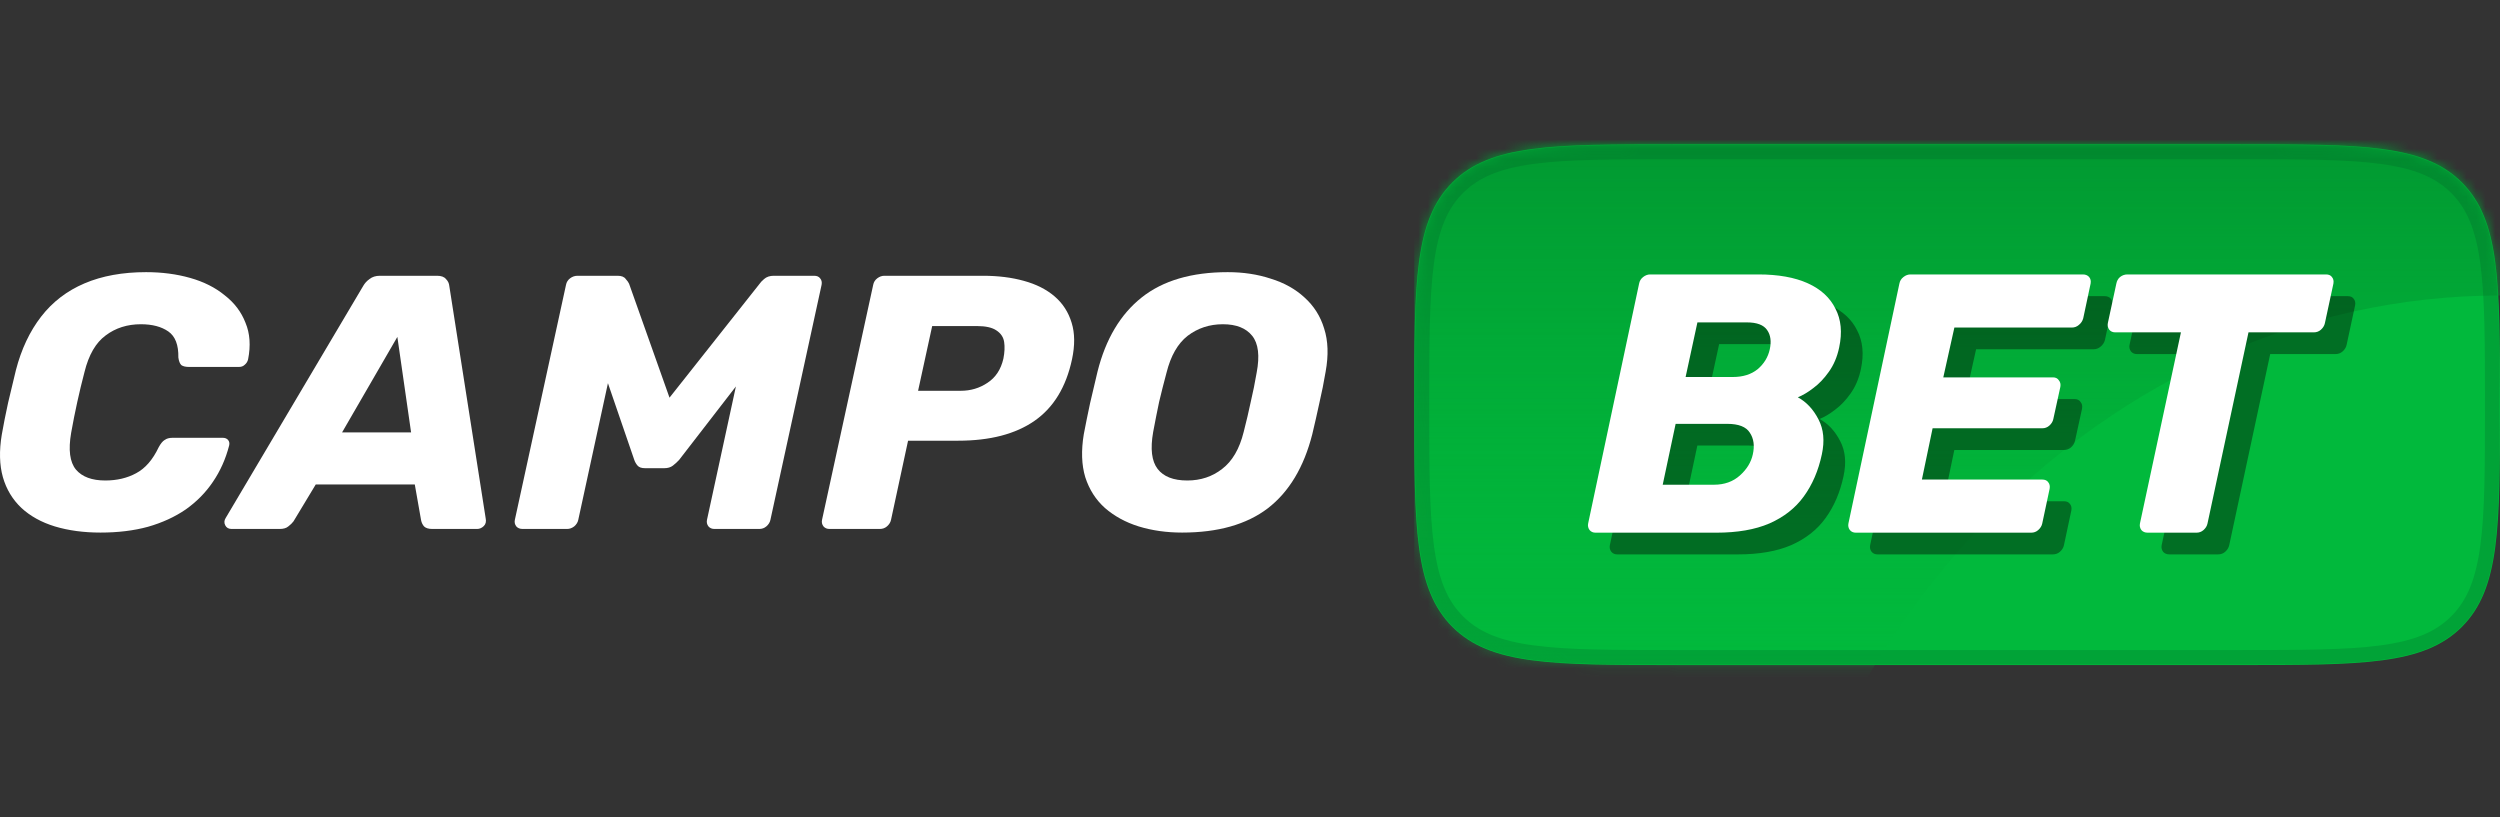
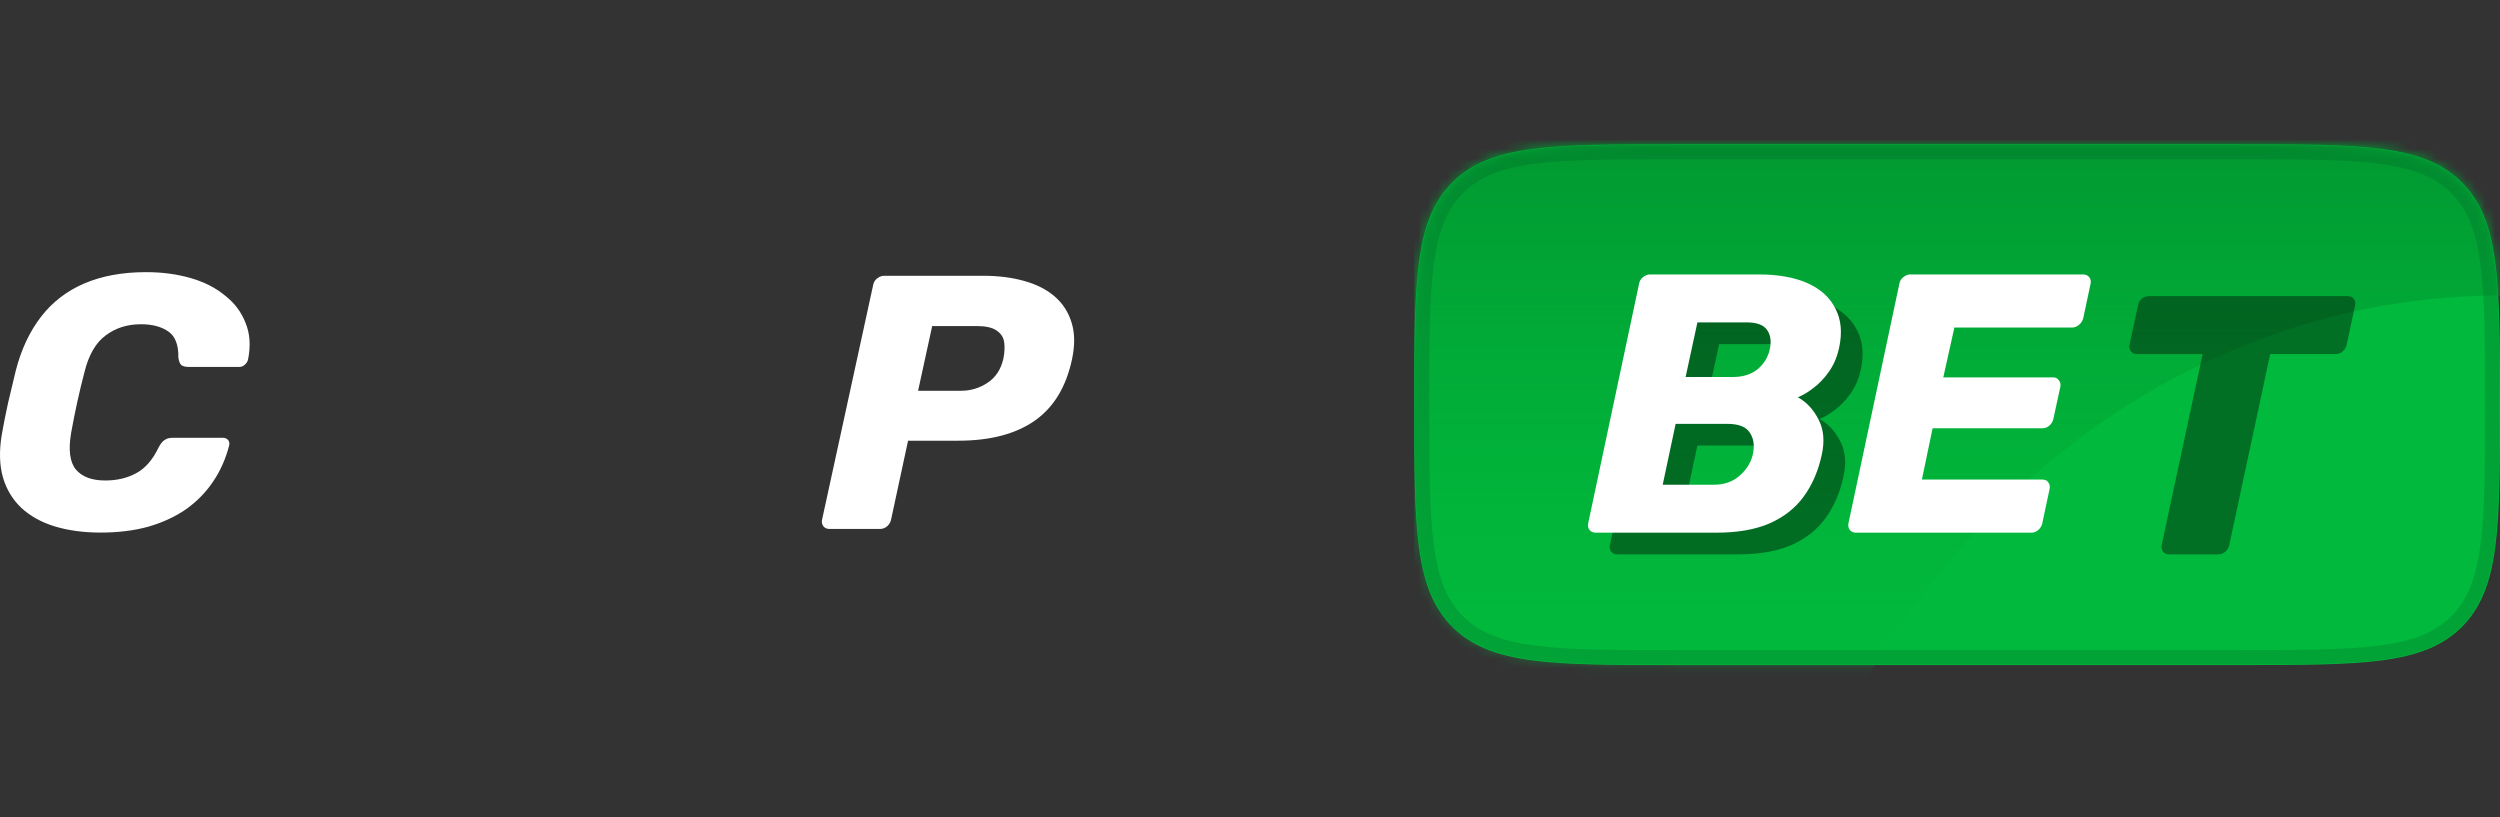
<svg xmlns="http://www.w3.org/2000/svg" width="260" height="85" viewBox="0 0 260 85" fill="none">
  <rect x="0" y="0" width="260" height="85" fill="#333333" stroke="none" />
  <path d="M10.448 55.388C8.699 55.388 7.118 55.174 5.703 54.748C4.314 54.322 3.157 53.682 2.231 52.83C1.305 51.952 0.662 50.886 0.302 49.632C-0.058 48.353 -0.096 46.874 0.187 45.194C0.367 44.166 0.585 43.062 0.843 41.883C1.125 40.705 1.395 39.576 1.653 38.498C2.218 36.316 3.093 34.461 4.276 32.931C5.459 31.401 6.963 30.248 8.789 29.47C10.615 28.693 12.75 28.304 15.193 28.304C16.839 28.304 18.369 28.505 19.784 28.906C21.198 29.307 22.394 29.909 23.371 30.712C24.375 31.489 25.095 32.442 25.532 33.57C25.995 34.674 26.085 35.94 25.802 37.37C25.75 37.595 25.635 37.783 25.454 37.934C25.3 38.084 25.107 38.16 24.876 38.16H19.63C19.295 38.16 19.038 38.097 18.858 37.971C18.704 37.821 18.601 37.558 18.549 37.181C18.575 35.877 18.228 34.975 17.508 34.473C16.788 33.972 15.836 33.721 14.653 33.721C13.239 33.721 12.017 34.11 10.988 34.887C9.96 35.639 9.227 36.906 8.789 38.686C8.249 40.742 7.786 42.849 7.401 45.005C7.092 46.786 7.259 48.065 7.902 48.842C8.545 49.595 9.561 49.971 10.95 49.971C12.158 49.971 13.226 49.72 14.152 49.218C15.103 48.717 15.887 47.814 16.505 46.51C16.71 46.134 16.916 45.883 17.122 45.758C17.328 45.607 17.598 45.532 17.932 45.532H23.179C23.41 45.532 23.59 45.607 23.719 45.758C23.847 45.908 23.886 46.096 23.834 46.322C23.474 47.726 22.909 48.993 22.137 50.121C21.391 51.225 20.453 52.178 19.321 52.98C18.189 53.757 16.878 54.359 15.386 54.786C13.92 55.187 12.274 55.388 10.448 55.388Z" fill="white" />
-   <path d="M24.081 55.011C23.773 55.011 23.554 54.886 23.426 54.635C23.297 54.384 23.31 54.133 23.464 53.883L37.776 29.733C37.931 29.458 38.149 29.219 38.432 29.019C38.715 28.793 39.075 28.68 39.512 28.68H45.453C45.89 28.68 46.199 28.793 46.379 29.019C46.585 29.219 46.7 29.458 46.726 29.733L50.507 53.883C50.584 54.234 50.52 54.51 50.314 54.71C50.108 54.911 49.877 55.011 49.619 55.011H44.952C44.566 55.011 44.283 54.923 44.103 54.748C43.949 54.572 43.846 54.359 43.794 54.108L43.138 50.384H32.838L30.524 54.221C30.395 54.397 30.215 54.572 29.984 54.748C29.778 54.923 29.482 55.011 29.096 55.011H24.081ZM35.577 44.968H42.753L41.325 35.037L35.577 44.968Z" fill="white" />
-   <path d="M54.353 55.011C54.07 55.011 53.851 54.923 53.697 54.748C53.543 54.547 53.491 54.322 53.543 54.071L58.866 29.62C58.918 29.345 59.059 29.119 59.291 28.943C59.522 28.768 59.779 28.68 60.062 28.68H64.228C64.64 28.68 64.923 28.793 65.077 29.019C65.257 29.219 65.373 29.382 65.424 29.508L69.629 41.357L79.003 29.508C79.081 29.382 79.235 29.219 79.466 29.019C79.723 28.793 80.058 28.68 80.469 28.68H84.674C84.957 28.68 85.163 28.768 85.291 28.943C85.446 29.119 85.497 29.345 85.446 29.62L80.122 54.071C80.071 54.322 79.929 54.547 79.698 54.748C79.492 54.923 79.248 55.011 78.965 55.011H74.297C74.04 55.011 73.834 54.923 73.68 54.748C73.525 54.547 73.474 54.322 73.525 54.071L76.534 40.191L70.632 47.827C70.452 48.027 70.234 48.228 69.976 48.428C69.745 48.604 69.449 48.692 69.089 48.692H67.083C66.723 48.692 66.466 48.604 66.311 48.428C66.157 48.253 66.041 48.052 65.964 47.827L63.225 39.852L60.139 54.071C60.088 54.322 59.946 54.547 59.715 54.748C59.483 54.923 59.239 55.011 58.982 55.011H54.353Z" fill="white" />
  <path d="M86.261 55.011C86.004 55.011 85.798 54.923 85.644 54.748C85.49 54.547 85.438 54.322 85.49 54.071L90.813 29.62C90.865 29.345 91.006 29.119 91.237 28.943C91.469 28.768 91.713 28.68 91.97 28.68H102.232C103.801 28.68 105.215 28.856 106.475 29.207C107.761 29.558 108.829 30.097 109.677 30.824C110.526 31.551 111.118 32.467 111.451 33.57C111.786 34.648 111.799 35.915 111.49 37.369C110.873 40.253 109.574 42.385 107.594 43.764C105.614 45.143 102.965 45.833 99.647 45.833H94.439L92.665 54.071C92.613 54.322 92.472 54.547 92.24 54.748C92.035 54.923 91.79 55.011 91.507 55.011H86.261ZM95.481 40.642H99.917C100.946 40.642 101.872 40.366 102.695 39.815C103.544 39.263 104.096 38.423 104.354 37.294C104.482 36.642 104.508 36.065 104.431 35.564C104.354 35.062 104.084 34.661 103.621 34.36C103.183 34.059 102.502 33.909 101.576 33.909H96.947L95.481 40.642Z" fill="white" />
-   <path d="M122.938 55.388C121.318 55.388 119.813 55.174 118.424 54.748C117.062 54.322 115.892 53.682 114.914 52.83C113.962 51.977 113.281 50.911 112.869 49.632C112.483 48.353 112.433 46.861 112.715 45.156C112.921 44.078 113.139 42.999 113.371 41.921C113.629 40.818 113.885 39.727 114.142 38.648C114.991 35.263 116.521 32.693 118.733 30.937C120.944 29.182 123.928 28.304 127.683 28.304C129.303 28.304 130.795 28.53 132.158 28.981C133.547 29.408 134.717 30.059 135.668 30.937C136.645 31.815 137.328 32.893 137.713 34.172C138.125 35.451 138.176 36.943 137.867 38.648C137.687 39.727 137.468 40.818 137.212 41.921C136.98 42.999 136.736 44.078 136.478 45.156C135.604 48.592 134.061 51.162 131.849 52.867C129.637 54.547 126.668 55.388 122.938 55.388ZM123.478 49.971C124.867 49.971 126.076 49.57 127.104 48.767C128.158 47.965 128.905 46.686 129.341 44.93C129.625 43.827 129.869 42.786 130.075 41.808C130.306 40.83 130.512 39.815 130.692 38.761C131.026 37.006 130.872 35.727 130.228 34.925C129.586 34.122 128.57 33.721 127.181 33.721C125.792 33.721 124.571 34.122 123.516 34.925C122.488 35.727 121.755 37.006 121.318 38.761C121.035 39.815 120.777 40.83 120.546 41.808C120.341 42.786 120.135 43.827 119.929 44.93C119.62 46.686 119.774 47.965 120.392 48.767C121.009 49.57 122.037 49.971 123.478 49.971Z" fill="white" />
  <path d="M151.049 18.966C147.08 22.932 147.08 29.316 147.08 42.083C147.08 54.85 147.08 61.234 151.049 65.201C155.017 69.167 161.406 69.167 174.18 69.167H232.899C245.674 69.167 252.062 69.167 256.032 65.201C260 61.234 260 54.85 260 42.083C260 29.316 260 22.932 256.032 18.966C252.062 15 245.674 15 232.899 15H174.18C161.406 15 155.017 15 151.049 18.966Z" fill="#01B93C" />
  <mask id="mask0_6607_1506" style="mask-type:alpha" maskUnits="userSpaceOnUse" x="147" y="15" width="113" height="55">
    <path d="M151.049 18.966C147.08 22.932 147.08 29.316 147.08 42.083C147.08 54.85 147.08 61.234 151.049 65.201C155.017 69.167 161.406 69.167 174.18 69.167H232.899C245.674 69.167 252.062 69.167 256.032 65.201C260 61.234 260 54.85 260 42.083C260 29.316 260 22.932 256.032 18.966C252.062 15 245.674 15 232.899 15H174.18C161.406 15 155.017 15 151.049 18.966Z" fill="#01B93C" />
  </mask>
  <g mask="url(#mask0_6607_1506)">
    <path fill-rule="evenodd" clip-rule="evenodd" d="M260 -7.569H147.08V118.82H181.299C181.299 107.252 183.335 95.797 187.29 85.11C191.245 74.422 197.042 64.712 204.35 56.532C211.658 48.352 220.334 41.863 229.882 37.437C239.431 33.01 249.665 30.731 260 30.731V-7.569Z" fill="url(#paint0_linear_6607_1506)" />
  </g>
  <path d="M168.193 57.656C167.937 57.656 167.732 57.567 167.579 57.388C167.425 57.183 167.374 56.953 167.425 56.697L172.723 31.758C172.774 31.477 172.915 31.246 173.146 31.067C173.375 30.888 173.619 30.799 173.875 30.799H185.124C187.197 30.799 188.912 31.106 190.268 31.72C191.625 32.334 192.585 33.216 193.147 34.367C193.737 35.492 193.865 36.835 193.532 38.396C193.327 39.368 192.969 40.212 192.457 40.928C191.971 41.619 191.432 42.181 190.844 42.616C190.281 43.051 189.744 43.371 189.232 43.575C190.128 44.061 190.844 44.829 191.382 45.877C191.919 46.901 192.035 48.116 191.727 49.522C191.369 51.211 190.742 52.669 189.846 53.896C188.975 55.099 187.786 56.032 186.276 56.697C184.791 57.337 182.948 57.656 180.748 57.656H168.193ZM175.18 52.669H180.517C181.591 52.669 182.487 52.349 183.205 51.709C183.921 51.07 184.369 50.341 184.548 49.522C184.753 48.627 184.651 47.873 184.241 47.259C183.857 46.645 183.077 46.338 181.899 46.338H176.524L175.18 52.669ZM177.56 41.465H182.474C183.524 41.465 184.381 41.197 185.047 40.659C185.712 40.097 186.135 39.406 186.314 38.587C186.494 37.769 186.404 37.104 186.045 36.592C185.686 36.055 184.983 35.787 183.934 35.787H178.789L177.56 41.465Z" fill="black" fill-opacity="0.4" />
-   <path d="M195.262 57.656C195.007 57.656 194.802 57.567 194.648 57.388C194.495 57.183 194.443 56.953 194.495 56.697L199.793 31.758C199.844 31.477 199.985 31.246 200.215 31.067C200.446 30.888 200.689 30.799 200.944 30.799H218.875C219.156 30.799 219.373 30.888 219.527 31.067C219.681 31.246 219.732 31.477 219.681 31.758L218.913 35.364C218.836 35.646 218.682 35.876 218.452 36.055C218.247 36.234 218.004 36.324 217.722 36.324H205.514L204.362 41.504H215.764C216.046 41.504 216.251 41.606 216.379 41.81C216.533 41.989 216.583 42.22 216.533 42.501L215.802 45.839C215.751 46.095 215.611 46.325 215.381 46.53C215.176 46.709 214.932 46.798 214.651 46.798H203.249L202.135 52.131H214.651C214.932 52.131 215.137 52.221 215.265 52.4C215.419 52.579 215.47 52.809 215.419 53.091L214.651 56.697C214.6 56.953 214.459 57.183 214.228 57.388C214.024 57.567 213.781 57.656 213.499 57.656H195.262Z" fill="black" fill-opacity="0.4" />
  <path d="M225.619 57.656C225.338 57.656 225.12 57.567 224.967 57.388C224.813 57.183 224.762 56.953 224.813 56.697L229.075 36.823H222.24C221.985 36.823 221.78 36.733 221.626 36.554C221.473 36.349 221.421 36.119 221.473 35.863L222.356 31.758C222.407 31.477 222.535 31.246 222.74 31.067C222.971 30.888 223.226 30.799 223.508 30.799H244.163C244.444 30.799 244.649 30.888 244.777 31.067C244.931 31.246 244.982 31.477 244.931 31.758L244.048 35.863C243.997 36.119 243.856 36.349 243.625 36.554C243.421 36.733 243.178 36.823 242.896 36.823H236.101L231.839 56.697C231.788 56.953 231.647 57.183 231.417 57.388C231.213 57.567 230.969 57.656 230.687 57.656H225.619Z" fill="black" fill-opacity="0.4" />
  <path d="M165.934 55.399C165.678 55.399 165.474 55.31 165.32 55.13C165.167 54.926 165.115 54.696 165.167 54.44L170.465 29.501C170.516 29.219 170.656 28.989 170.887 28.81C171.118 28.631 171.361 28.541 171.616 28.541H182.866C184.939 28.541 186.654 28.848 188.01 29.462C189.367 30.076 190.326 30.959 190.89 32.11C191.478 33.235 191.607 34.578 191.273 36.138C191.069 37.11 190.711 37.955 190.199 38.671C189.712 39.361 189.175 39.924 188.587 40.359C188.023 40.794 187.486 41.114 186.974 41.318C187.869 41.804 188.587 42.571 189.124 43.62C189.661 44.643 189.776 45.858 189.47 47.265C189.111 48.953 188.484 50.411 187.588 51.639C186.718 52.841 185.527 53.775 184.017 54.44C182.533 55.079 180.69 55.399 178.489 55.399H165.934ZM172.922 50.411H178.258C179.334 50.411 180.23 50.092 180.946 49.452C181.663 48.813 182.11 48.084 182.29 47.265C182.495 46.37 182.392 45.615 181.983 45.001C181.599 44.388 180.818 44.081 179.64 44.081H174.266L172.922 50.411ZM175.303 39.208H180.217C181.265 39.208 182.123 38.939 182.789 38.402C183.455 37.839 183.876 37.149 184.056 36.33C184.235 35.512 184.145 34.847 183.787 34.335C183.429 33.798 182.725 33.529 181.676 33.529H176.531L175.303 39.208Z" fill="white" />
  <path d="M193.005 55.399C192.749 55.399 192.544 55.31 192.39 55.13C192.236 54.926 192.186 54.696 192.236 54.44L197.535 29.501C197.586 29.219 197.727 28.989 197.958 28.81C198.187 28.631 198.431 28.541 198.687 28.541H216.616C216.897 28.541 217.115 28.631 217.269 28.81C217.422 28.989 217.474 29.219 217.422 29.501L216.655 33.107C216.578 33.389 216.424 33.619 216.193 33.798C215.989 33.977 215.746 34.066 215.464 34.066H203.255L202.103 39.246H213.507C213.787 39.246 213.992 39.349 214.121 39.553C214.274 39.732 214.326 39.962 214.274 40.244L213.545 43.582C213.494 43.837 213.353 44.068 213.122 44.272C212.917 44.451 212.675 44.541 212.393 44.541H200.99L199.877 49.874H212.393C212.675 49.874 212.879 49.964 213.007 50.143C213.161 50.322 213.212 50.552 213.161 50.833L212.393 54.44C212.342 54.696 212.201 54.926 211.97 55.13C211.766 55.31 211.523 55.399 211.241 55.399H193.005Z" fill="white" />
-   <path d="M223.362 55.399C223.08 55.399 222.862 55.31 222.708 55.13C222.555 54.926 222.504 54.696 222.555 54.44L226.817 34.565H219.983C219.727 34.565 219.522 34.476 219.369 34.297C219.215 34.092 219.164 33.862 219.215 33.606L220.098 29.501C220.15 29.219 220.278 28.989 220.482 28.81C220.712 28.631 220.969 28.541 221.25 28.541H241.905C242.187 28.541 242.392 28.631 242.519 28.81C242.673 28.989 242.724 29.219 242.673 29.501L241.79 33.606C241.738 33.862 241.597 34.092 241.368 34.297C241.163 34.476 240.919 34.565 240.638 34.565H233.843L229.581 54.44C229.53 54.696 229.389 54.926 229.159 55.13C228.954 55.31 228.711 55.399 228.43 55.399H223.362Z" fill="white" />
  <path d="M147.892 42.083C147.892 35.677 147.895 30.954 148.382 27.333C148.865 23.735 149.815 21.348 151.623 19.541C153.432 17.734 155.821 16.785 159.421 16.301C163.044 15.814 167.771 15.812 174.181 15.812H232.899C239.31 15.812 244.036 15.814 247.66 16.301C251.26 16.785 253.649 17.734 255.457 19.541C257.265 21.348 258.215 23.735 258.699 27.333C259.185 30.954 259.188 35.677 259.188 42.083C259.188 48.49 259.185 53.213 258.699 56.834C258.215 60.431 257.265 62.819 255.457 64.626C253.649 66.433 251.26 67.382 247.66 67.866C244.036 68.352 239.31 68.354 232.899 68.354H174.181C167.771 68.354 163.044 68.352 159.421 67.866C155.821 67.382 153.432 66.433 151.623 64.626C149.815 62.819 148.865 60.431 148.382 56.834C147.895 53.213 147.892 48.49 147.892 42.083Z" stroke="#034B26" stroke-opacity="0.2" stroke-width="1.5" />
  <defs>
    <linearGradient id="paint0_linear_6607_1506" x1="203.541" y1="-7.569" x2="203.541" y2="118.821" gradientUnits="userSpaceOnUse">
      <stop offset="0.181" stop-color="#019931" />
      <stop offset="0.822" stop-color="#01CA41" stop-opacity="0" />
    </linearGradient>
  </defs>
</svg>